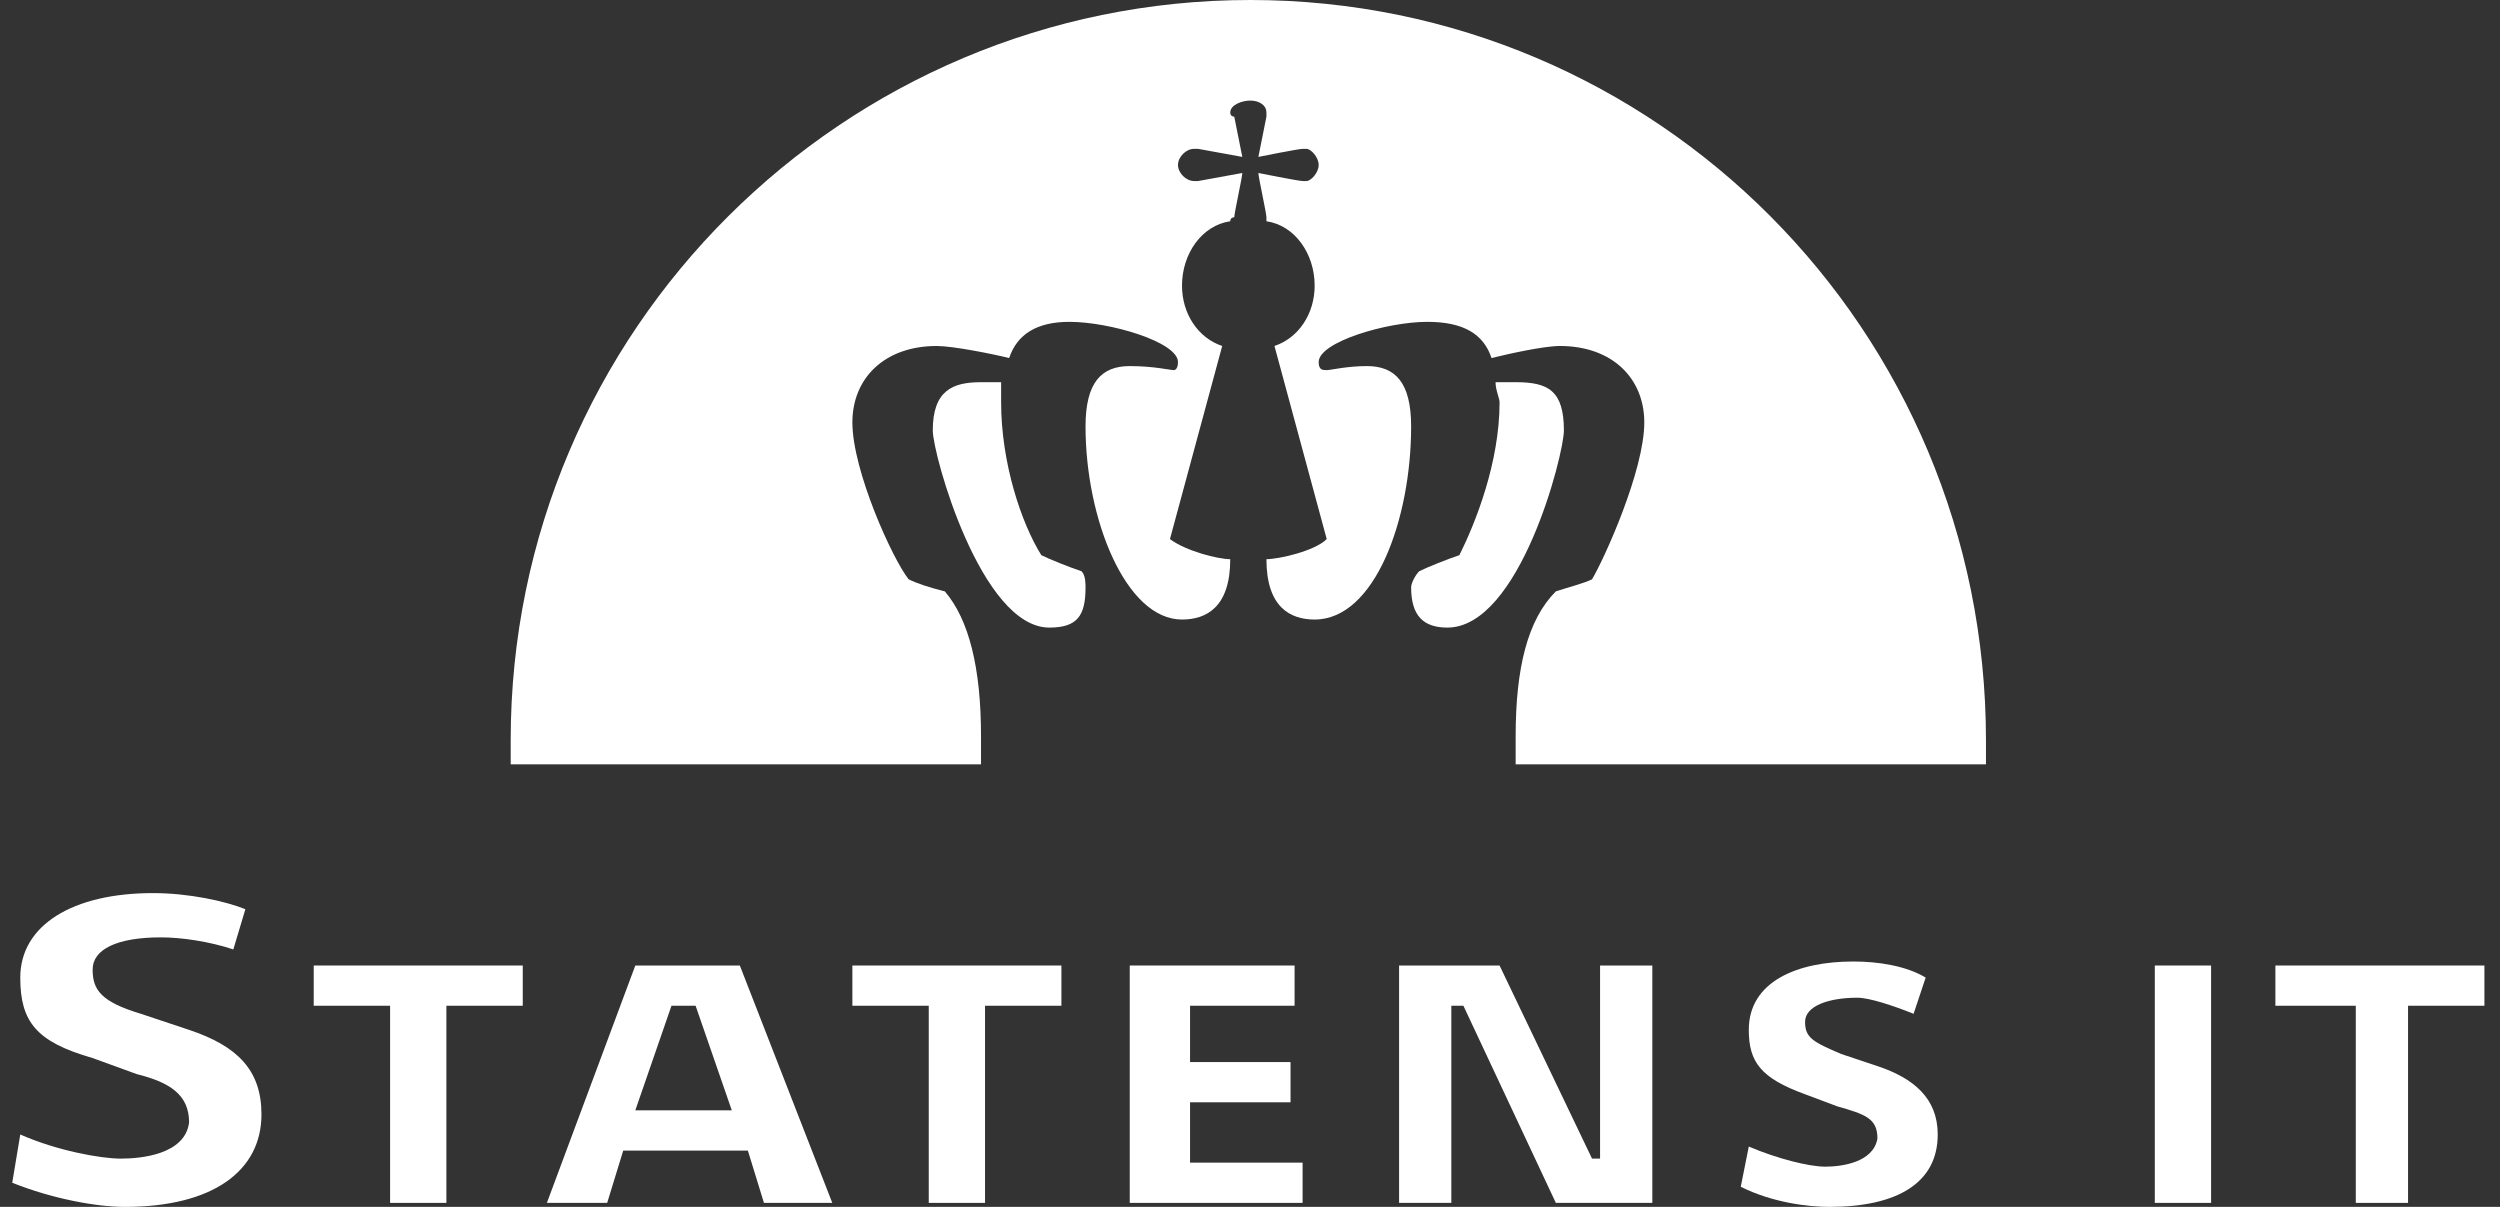
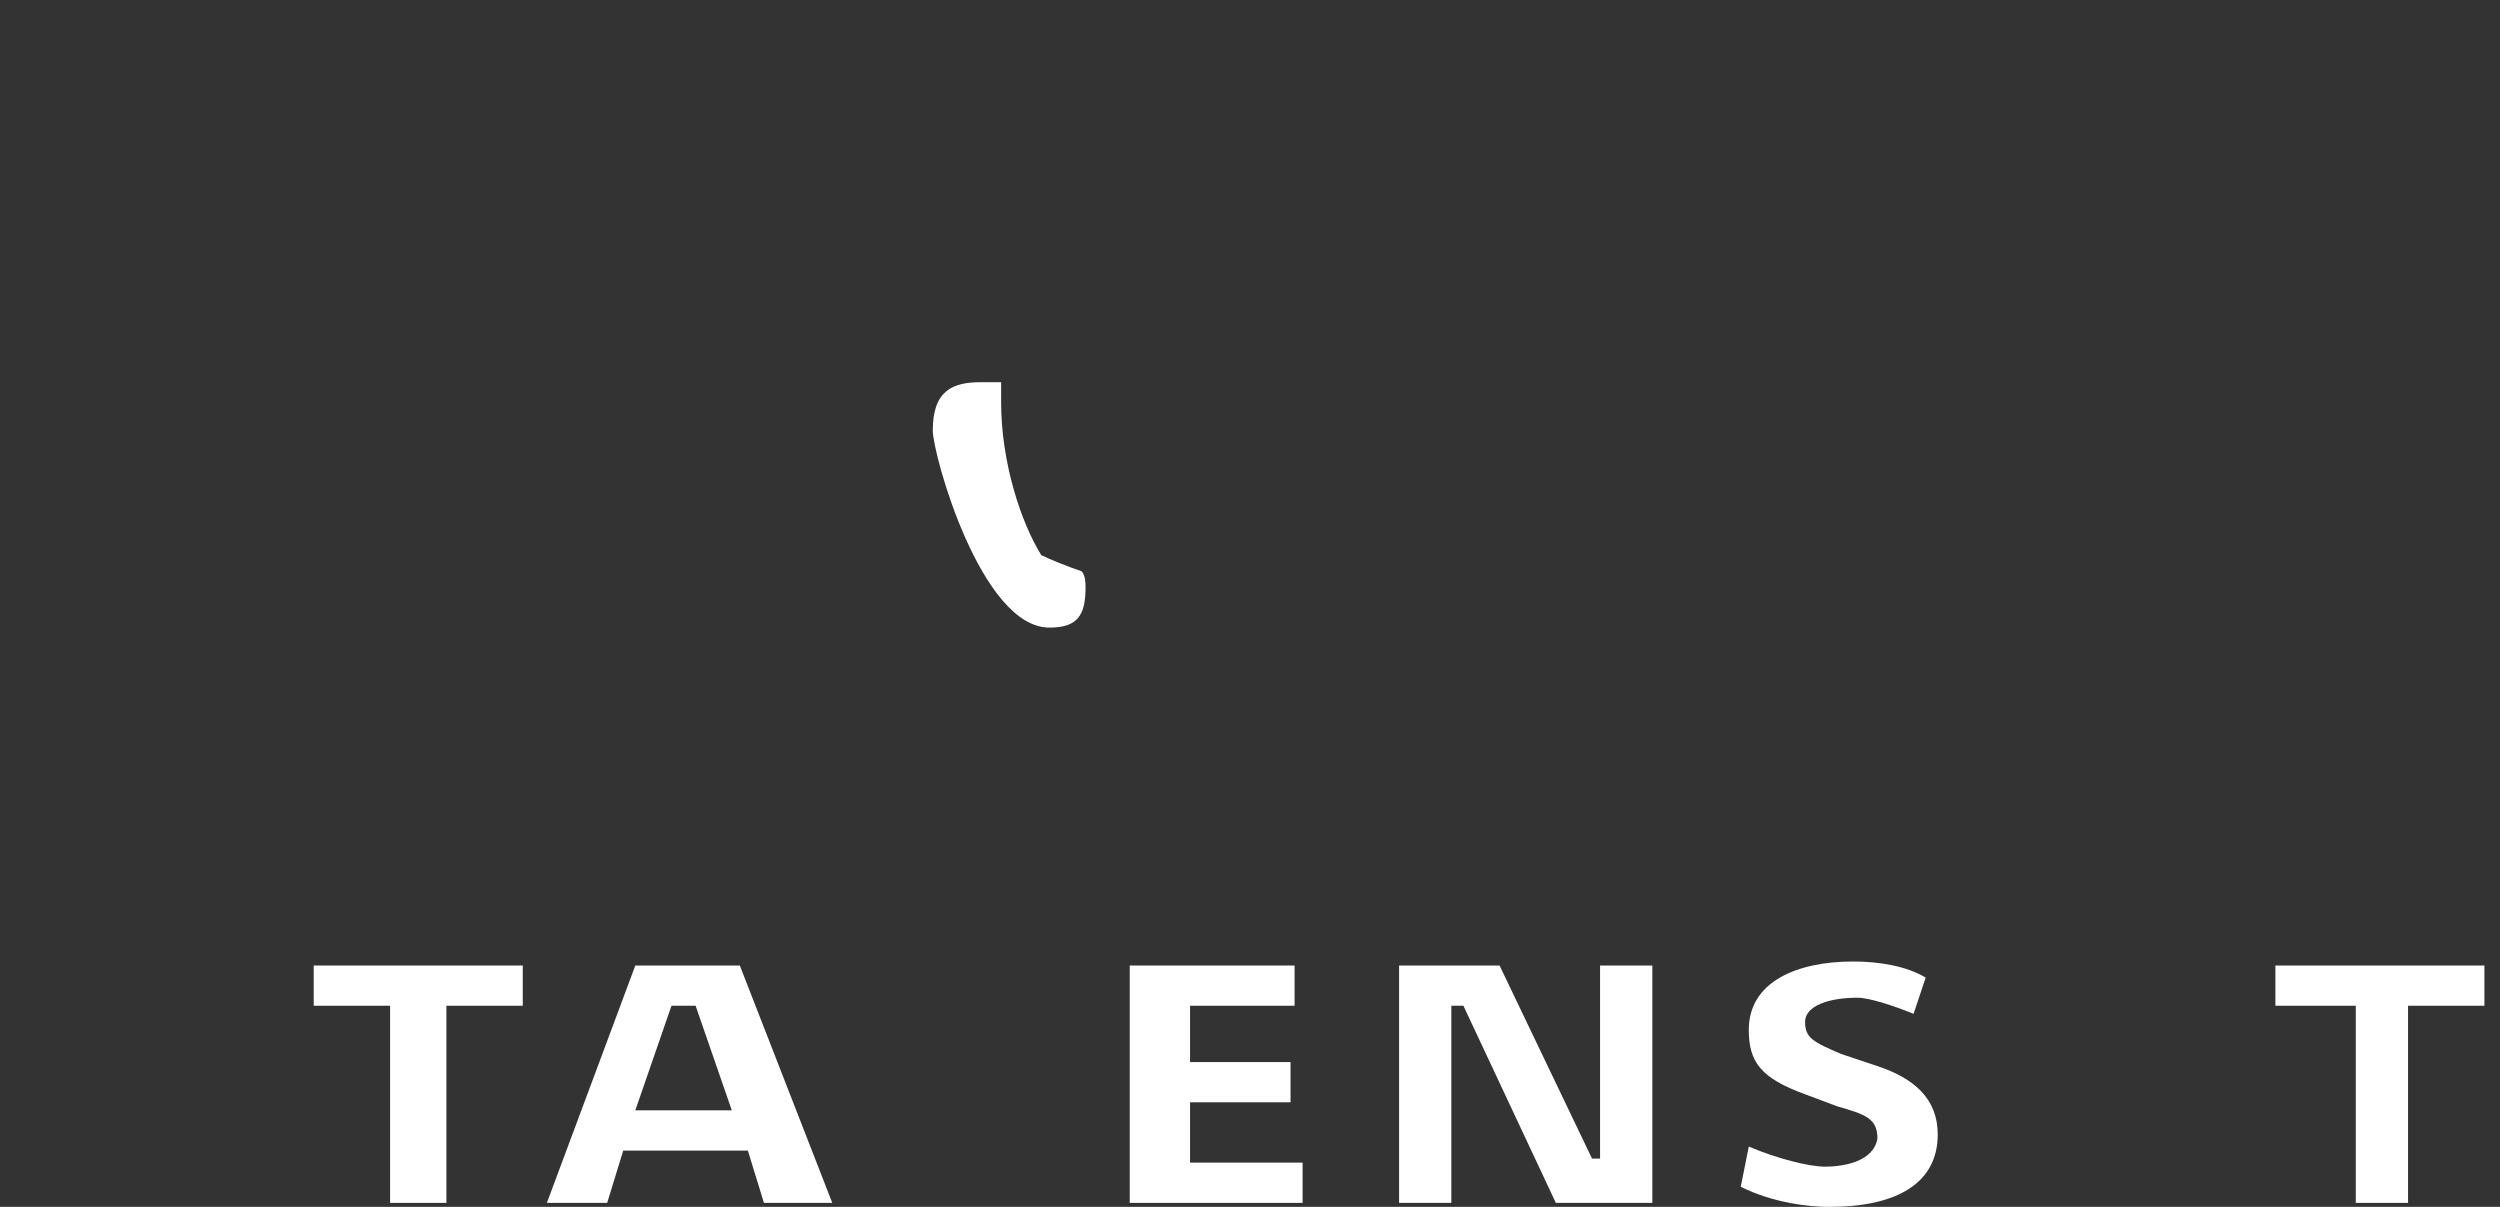
<svg xmlns="http://www.w3.org/2000/svg" width="145" height="70" viewBox="0 0 145 70" fill="none">
  <rect x="0" y="0" width="145" height="70" fill="#333333" stroke="none" />
-   <path d="M115.186 44.333V42.933C115.186 19.133 96.068 0 72.52 0C48.972 0 29.62 19.133 29.62 42.933V44.333H56.899V42.7C56.899 38.733 56.199 35.933 54.8 34.3C53.868 34.067 53.169 33.833 52.702 33.6C51.77 32.433 49.438 27.3 49.438 24.5C49.438 21.933 51.303 20.067 54.334 20.067C55.267 20.067 57.598 20.533 58.531 20.767C58.997 19.367 60.163 18.667 62.028 18.667C64.36 18.667 68.323 19.833 68.323 21C68.323 21.467 68.09 21.467 68.09 21.467C67.857 21.467 66.924 21.233 65.525 21.233C63.893 21.233 62.961 22.167 62.961 24.733C62.961 30.1 65.292 35.933 68.556 35.933C69.955 35.933 71.354 35.233 71.354 32.433C70.655 32.433 68.79 31.967 67.857 31.267L70.888 20.067C69.489 19.6 68.556 18.2 68.556 16.567C68.556 14.7 69.722 13.067 71.354 12.833C71.354 12.6 71.587 12.6 71.587 12.6C71.587 12.367 72.054 10.267 72.054 10.033L69.489 10.5H69.256C68.79 10.5 68.323 10.033 68.323 9.567C68.323 9.1 68.79 8.633 69.256 8.633H69.489L72.054 9.1L71.587 6.767C71.587 6.767 71.354 6.767 71.354 6.533C71.354 6.067 72.054 5.833 72.52 5.833C72.986 5.833 73.453 6.067 73.453 6.533V6.767L72.986 9.1C72.986 9.1 75.318 8.633 75.551 8.633H75.784C76.017 8.633 76.483 9.1 76.483 9.567C76.483 10.033 76.017 10.5 75.784 10.5H75.551C75.318 10.5 72.986 10.033 72.986 10.033C72.986 10.267 73.453 12.367 73.453 12.6V12.833C75.085 13.067 76.25 14.7 76.25 16.567C76.25 18.2 75.318 19.6 73.919 20.067L76.95 31.267C76.25 31.967 74.152 32.433 73.453 32.433C73.453 35.233 74.851 35.933 76.25 35.933C79.748 35.933 81.846 30.1 81.846 24.733C81.846 22.167 80.913 21.233 79.281 21.233C78.115 21.233 77.183 21.467 76.95 21.467C76.717 21.467 76.483 21.467 76.483 21C76.483 19.833 80.447 18.667 82.778 18.667C84.877 18.667 86.043 19.367 86.509 20.767C87.442 20.533 89.54 20.067 90.472 20.067C93.503 20.067 95.369 21.933 95.369 24.5C95.369 27.3 93.037 32.433 92.338 33.6C91.871 33.833 90.939 34.067 90.239 34.3C88.607 35.933 87.908 38.733 87.908 42.7V44.333H115.186Z" fill="white" />
-   <path d="M83.944 36.4C82.545 36.4 81.846 35.7 81.846 34.067C81.846 33.833 82.079 33.367 82.312 33.133C82.778 32.9 83.944 32.433 84.644 32.2C85.576 30.333 86.975 26.833 86.975 23.333C86.975 23.1 86.742 22.633 86.742 22.167H87.908C89.773 22.167 90.706 22.633 90.706 24.967C90.706 26.367 88.141 36.4 83.944 36.4Z" fill="white" />
  <path d="M54.101 24.967C54.101 22.633 55.267 22.167 56.899 22.167H58.065V23.333C58.065 26.833 59.23 30.333 60.396 32.2C60.862 32.433 62.028 32.9 62.728 33.133C62.961 33.367 62.961 33.833 62.961 34.067C62.961 35.7 62.495 36.4 60.862 36.4C56.899 36.4 54.101 26.367 54.101 24.967Z" fill="white" />
  <path d="M106.093 70C104.927 70 102.829 69.767 100.964 68.833L101.43 66.5C103.062 67.2 104.927 67.667 105.86 67.667C106.793 67.667 108.658 67.433 108.891 66.033C108.891 64.867 108.192 64.633 106.559 64.167L104.694 63.467C102.13 62.533 101.43 61.6 101.43 59.733C101.43 56.933 104.228 55.767 107.492 55.767C108.891 55.767 110.523 56 111.689 56.7L110.989 58.8C109.824 58.333 108.425 57.867 107.725 57.867C106.093 57.867 104.694 58.333 104.694 59.267C104.694 60.2 105.161 60.433 106.793 61.133L108.891 61.833C110.989 62.533 112.388 63.7 112.388 65.8C112.388 68.6 110.057 70 106.093 70Z" fill="white" />
  <path d="M30.32 58.333V56H18.196V58.333H22.626V69.767H25.89V58.333H30.32Z" fill="white" />
-   <path d="M128.243 56H124.979V69.767H128.243V56Z" fill="white" />
  <path d="M144.096 58.333V56H131.973V58.333H136.636V69.767H139.667V58.333H144.096Z" fill="white" />
-   <path d="M61.562 58.333V56H49.438V58.333H53.868V69.767H57.132V58.333H61.562Z" fill="white" />
  <path d="M84.877 58.333L90.239 69.767H95.835V56H92.804V67.2H92.338L86.975 56H81.147V69.767H84.177V58.333H84.877Z" fill="white" />
  <path d="M75.551 69.767V67.433H69.023V63.933H74.851V61.6H69.023V58.333H75.085V56H65.525V69.767H75.551Z" fill="white" />
  <path d="M48.272 69.767L42.91 56H36.848L31.719 69.767H35.216L36.148 66.733H43.376L44.309 69.767H48.272ZM42.444 64.4H36.848L38.946 58.333H40.345L42.444 64.4Z" fill="white" />
-   <path d="M7.238 70C5.606 70 3.041 69.533 0.71 68.6L1.176 65.8C3.274 66.733 5.839 67.2 7.005 67.2C8.171 67.2 10.735 66.967 10.968 65.1C10.968 63.467 9.803 62.767 7.937 62.3L5.373 61.367C2.109 60.433 1.176 59.267 1.176 56.7C1.176 53.667 4.207 51.8 8.87 51.8C10.968 51.8 13.067 52.267 14.232 52.733L13.533 55.067C12.134 54.6 10.502 54.367 9.336 54.367C6.772 54.367 5.373 55.067 5.373 56.233C5.373 57.4 5.839 58.1 8.171 58.8L10.968 59.733C13.766 60.667 15.165 62.067 15.165 64.633C15.165 67.9 12.367 70 7.238 70Z" fill="white" />
</svg>